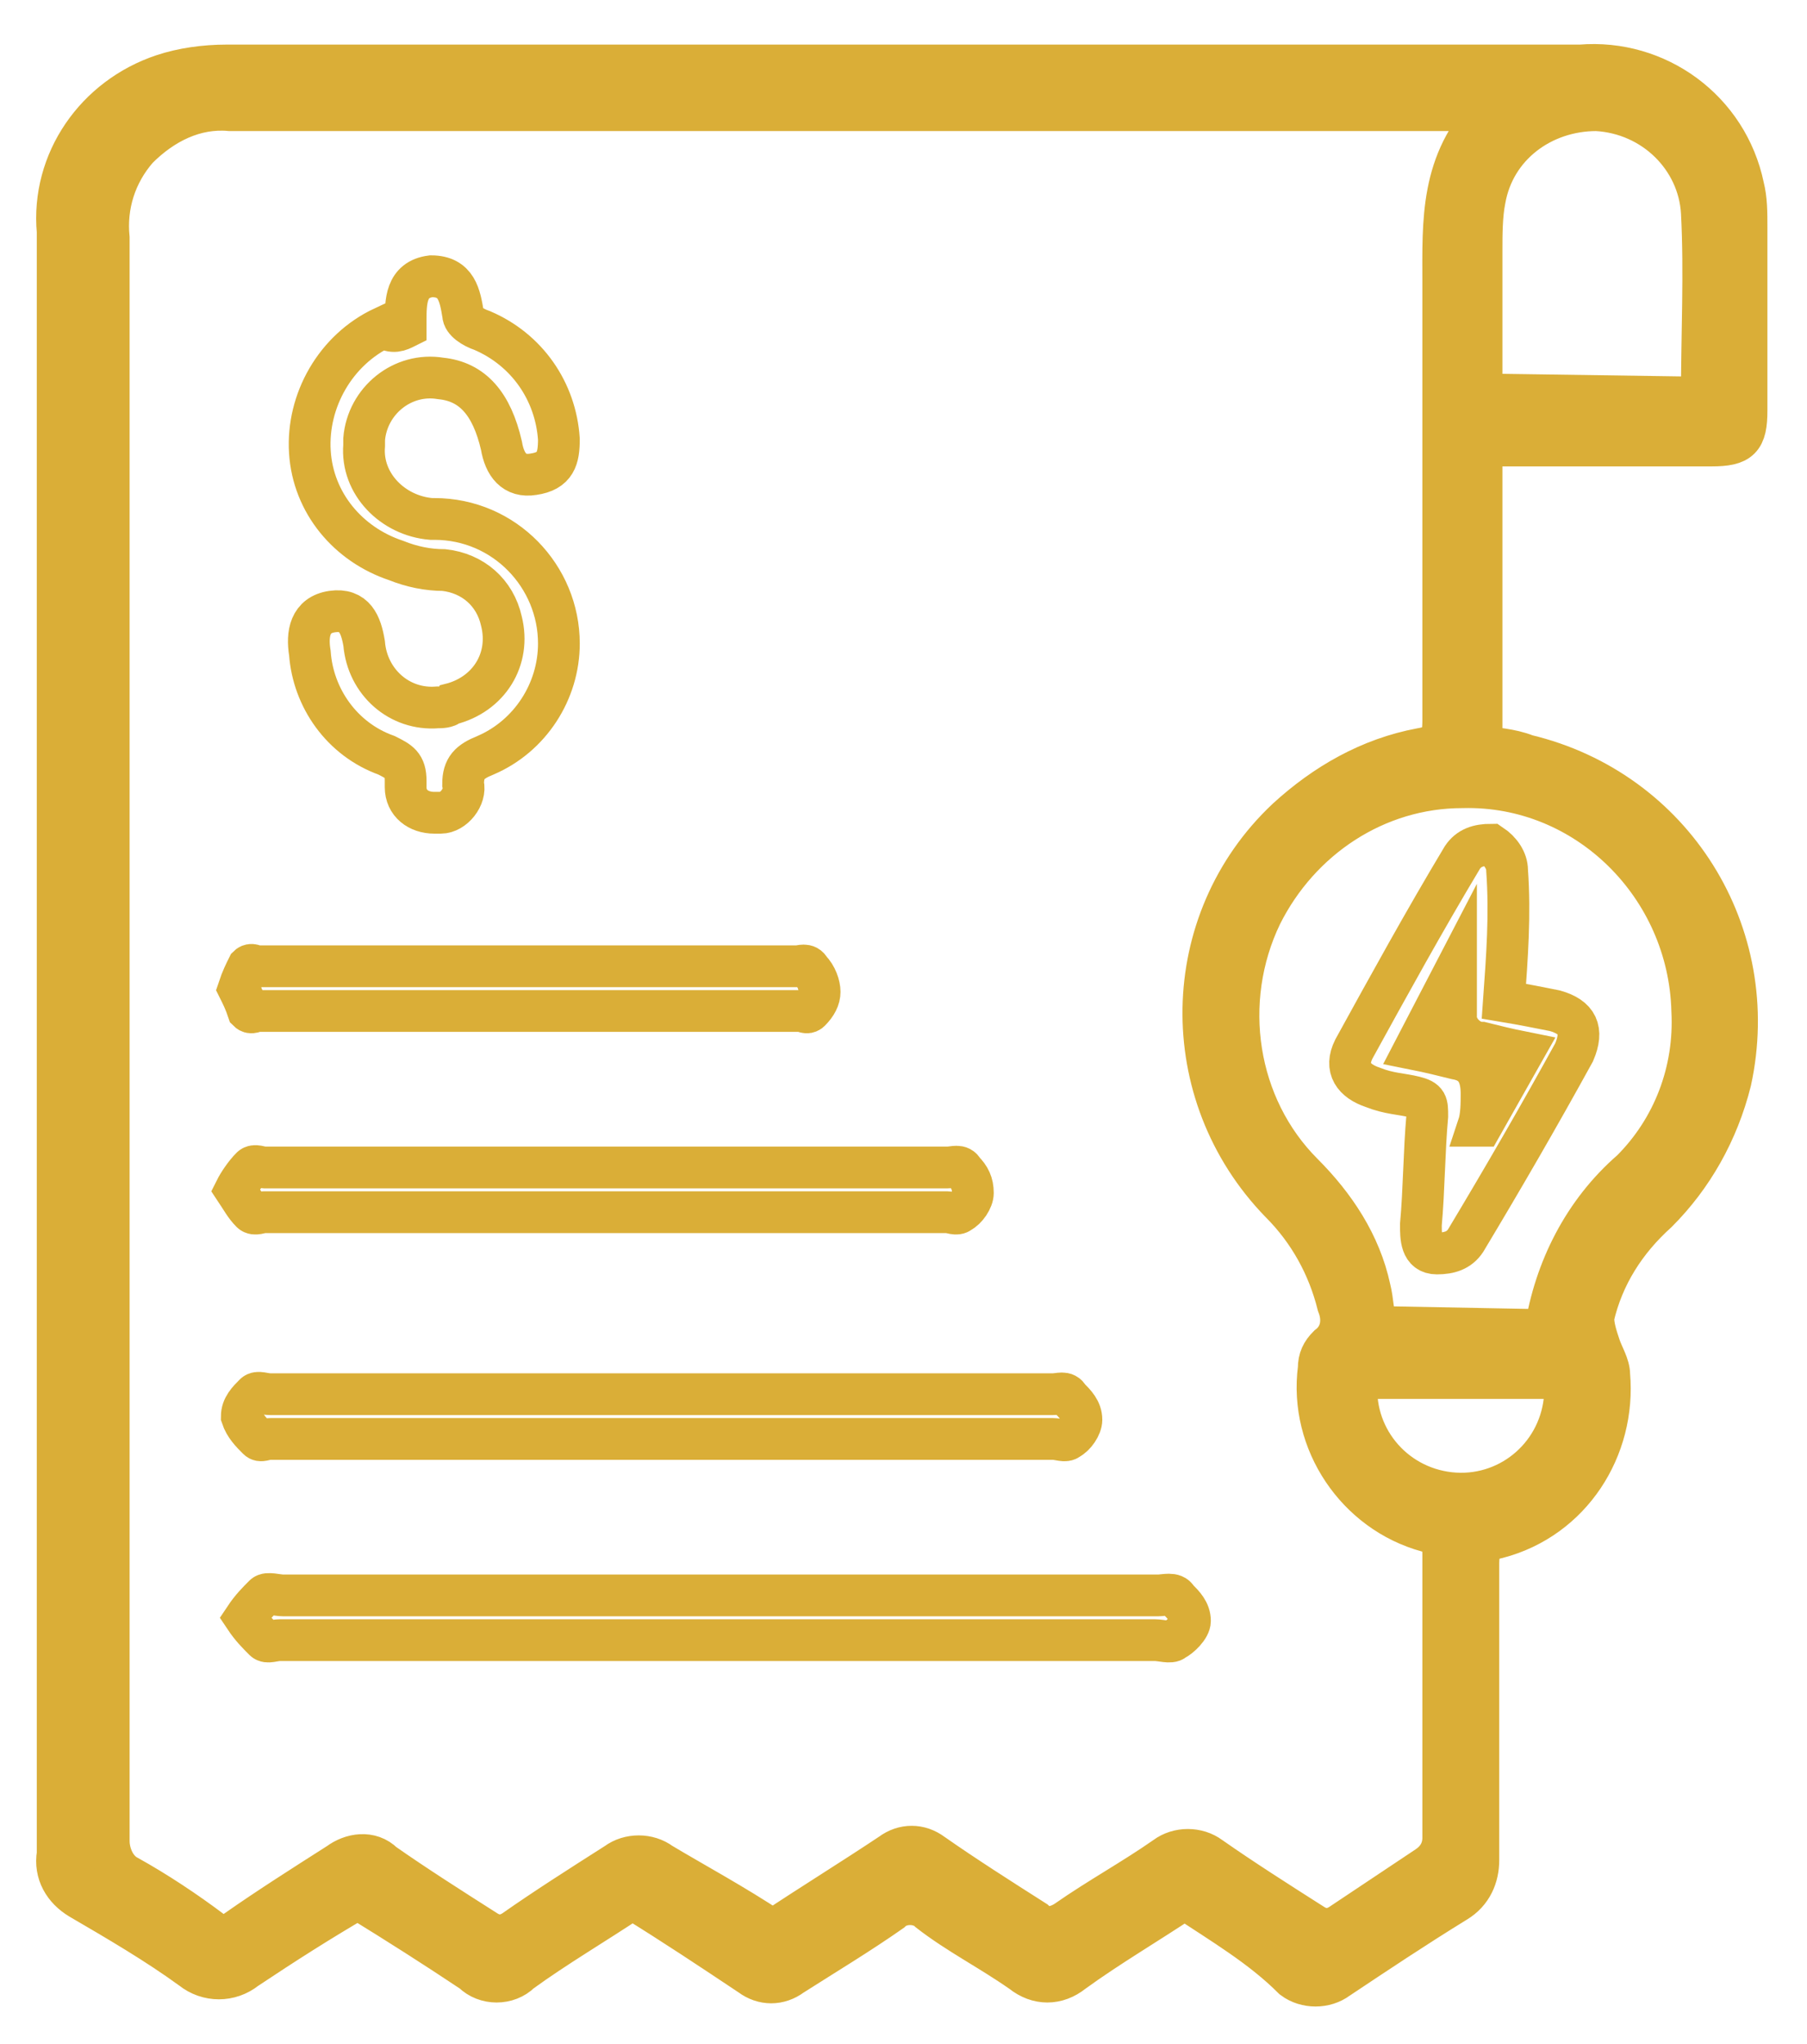
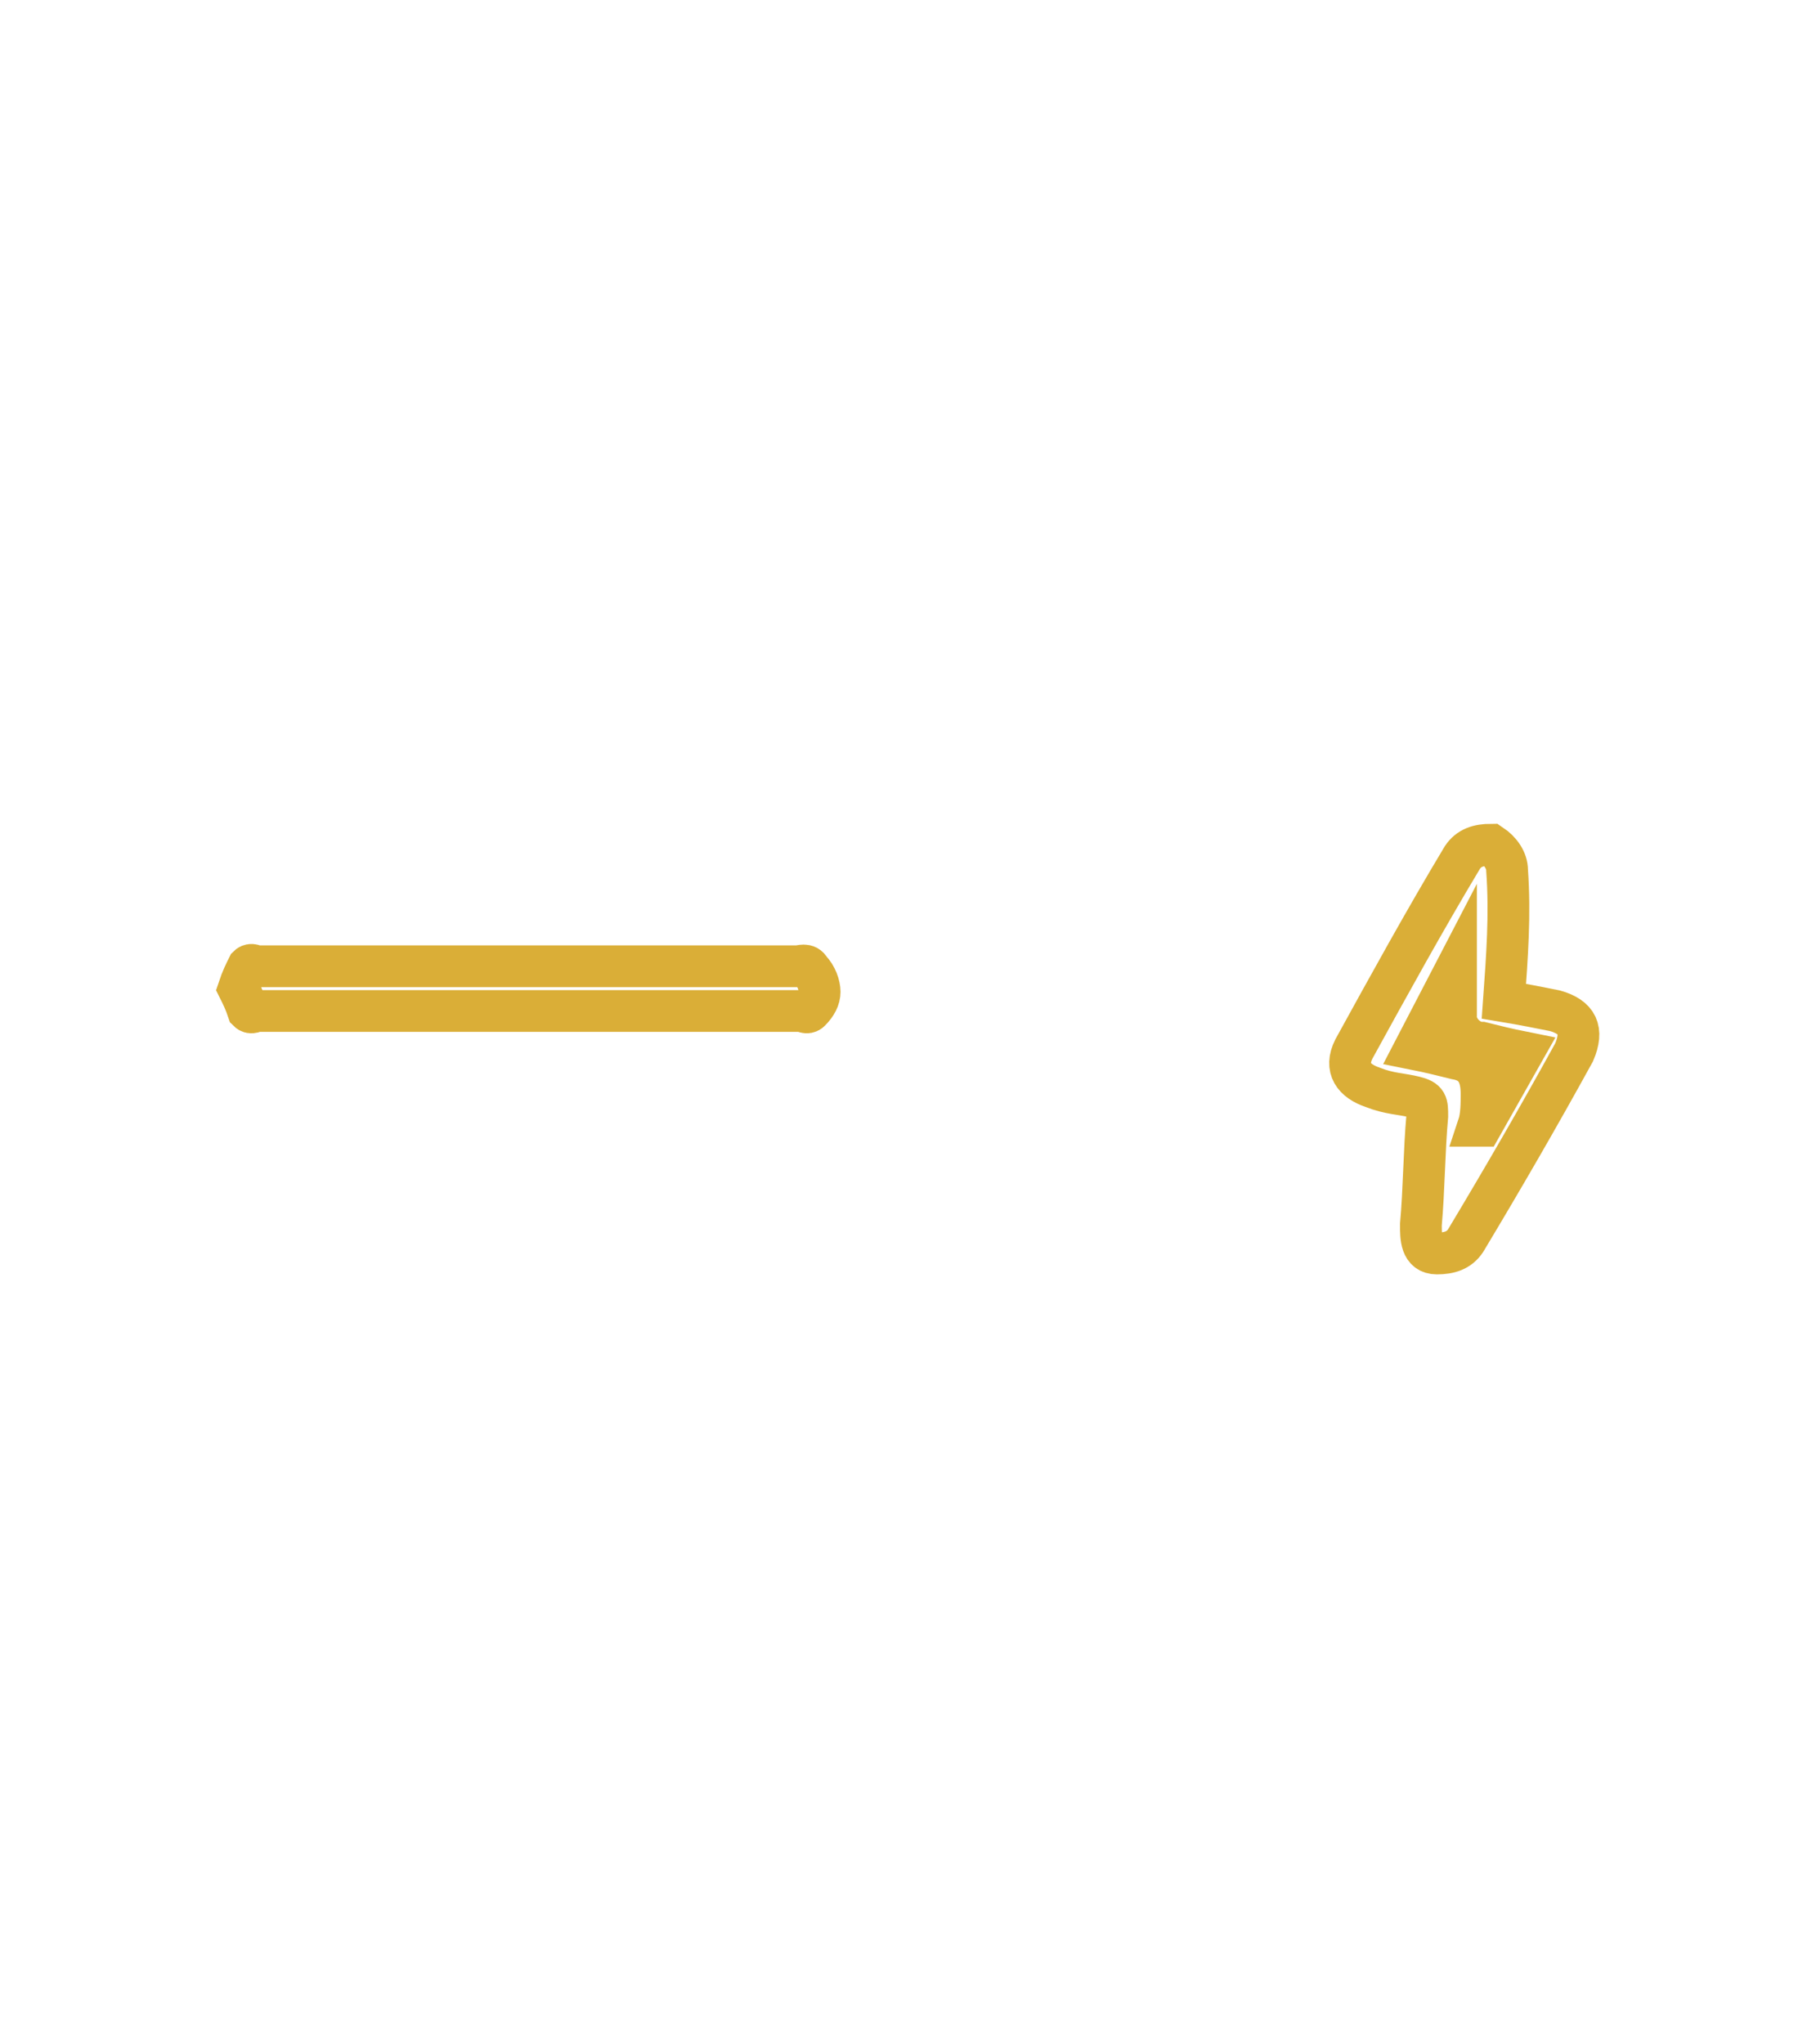
<svg xmlns="http://www.w3.org/2000/svg" version="1.1" id="Layer_1" x="0px" y="0px" width="56.6px" height="64px" viewBox="0 0 56.6 64" style="enable-background:new 0 0 56.6 64;" xml:space="preserve">
  <style type="text/css">
	.st0{fill:#DAAE37;stroke:#DAAE37;stroke-width:1.308;stroke-miterlimit:10;}
	.st1{fill:none;stroke:#DAAE37;stroke-width:1.308;stroke-miterlimit:10;}
</style>
  <g id="Group_5629" transform="translate(-421.694 -421.65)">
-     <path id="Path_11186" class="st0" d="M458.8,481.1c-1.2,0.8-2.4,1.5-3.5,2.3c-0.5,0.4-1.1,0.4-1.6,0c-1-0.7-2-1.2-2.9-1.9   c-0.3-0.3-0.9-0.3-1.2,0c-1,0.7-2,1.3-3.1,2c-0.4,0.3-0.9,0.3-1.3,0c-1.2-0.8-2.4-1.6-3.7-2.4c-1.2,0.8-2.4,1.5-3.5,2.3   c-0.4,0.4-1.1,0.4-1.5,0c-1.2-0.8-2.3-1.5-3.6-2.3c-1.2,0.7-2.3,1.4-3.5,2.2c-0.5,0.4-1.2,0.4-1.7,0c-1.1-0.8-2.3-1.5-3.5-2.2   c-0.5-0.3-0.8-0.8-0.7-1.4c0-8.9,0-17.8,0-26.7c0-8,0-16.1,0-24.1c-0.2-2.2,1.2-4.2,3.3-4.9c0.6-0.2,1.3-0.3,2-0.3   c14.1,0,28.3,0,42.4,0c2.4-0.2,4.6,1.4,5.1,3.8c0.1,0.4,0.1,0.8,0.1,1.3c0,1.9,0,3.8,0,5.7c0,0.9-0.2,1.1-1.1,1.1   c-2.1,0-4.3,0-6.4,0h-0.8v9.4c0.4,0.1,0.9,0.1,1.4,0.3c4.6,1.1,7.4,5.6,6.4,10.2c-0.4,1.6-1.2,3-2.3,4.1c-1,0.9-1.7,2-2,3.3   c0,0.3,0.1,0.6,0.2,0.9c0.1,0.3,0.3,0.6,0.3,0.9c0.2,2.3-1.2,4.5-3.5,5.1c-0.5,0.1-0.6,0.4-0.6,0.8c0,3.1,0,6.2,0,9.3   c0,0.5-0.2,1-0.7,1.3c-1.3,0.8-2.5,1.6-3.7,2.4c-0.4,0.3-1,0.3-1.4,0C461.2,482.6,460,481.9,458.8,481.1z M445.9,482.1   c1.2-0.8,2.5-1.6,3.7-2.4c0.4-0.3,0.9-0.3,1.3,0c1,0.7,2.1,1.4,3.2,2.1c0.3,0.3,0.7,0.2,1,0c1-0.7,2.1-1.3,3.1-2   c0.4-0.3,1-0.3,1.4,0c1,0.7,2.1,1.4,3.2,2.1c0.3,0.2,0.6,0.2,0.9,0c0.9-0.6,1.8-1.2,2.7-1.8c0.3-0.2,0.5-0.5,0.5-0.9   c0-3,0-5.9,0-8.9c0-0.4-0.1-0.6-0.5-0.7c-2.2-0.6-3.7-2.8-3.4-5.1c0-0.3,0.1-0.5,0.3-0.7c0.4-0.3,0.5-0.8,0.3-1.3   c-0.3-1.2-0.9-2.3-1.8-3.2c-3.3-3.4-3.2-8.8,0.2-12c1.2-1.1,2.6-1.9,4.2-2.2c0.6-0.1,0.7-0.3,0.7-0.9c0-4.6,0-9.1,0-13.7   c0-1.9-0.1-3.8,1.5-5.4h-7.3c-10.7,0-21.4,0-32.2,0c-1.1-0.1-2.1,0.4-2.9,1.2c-0.7,0.8-1,1.8-0.9,2.8c0,7.9,0,15.9,0,23.8   c0,8.8,0,17.6,0,26.4c0,0.4,0.2,0.9,0.6,1.1c0.9,0.5,1.8,1.1,2.6,1.7c0.2,0.2,0.6,0.2,0.8,0c1-0.7,2.1-1.4,3.2-2.1   c0.4-0.3,1-0.4,1.4,0c1,0.7,2.1,1.4,3.2,2.1c0.3,0.2,0.6,0.2,0.9,0c1-0.7,2.1-1.4,3.2-2.1c0.4-0.3,1-0.3,1.4,0   C443.4,480.6,444.7,481.3,445.9,482.1L445.9,482.1z M470.1,463.3c0.3-1.9,1.2-3.7,2.7-5c1.3-1.3,2-3.1,1.9-5   c-0.1-3.9-3.3-7.1-7.2-7c-2.7,0-5.1,1.6-6.3,4c-1.3,2.7-0.8,6,1.3,8.1c1,1,1.8,2.2,2.1,3.6c0.1,0.4,0.1,0.8,0.2,1.2L470.1,463.3z    M475,434.1c0-2,0.1-3.9,0-5.8c-0.1-1.7-1.5-3.1-3.3-3.2c-1.7,0-3.2,1.1-3.5,2.8c-0.1,0.5-0.1,1.1-0.1,1.6c0,1.5,0,3,0,4.5   L475,434.1z M470.7,464.8h-6.5c-0.2,1.8,1.1,3.4,2.9,3.6s3.4-1.1,3.6-2.9C470.7,465.3,470.7,465,470.7,464.8z" />
-     <path id="Path_11187" class="st1" d="M434.4,431.9c0-0.1,0-0.1,0-0.2c0-0.6,0-1.3,0.8-1.4c0.8,0,0.9,0.6,1,1.2   c0,0.2,0.3,0.4,0.6,0.5c1.4,0.6,2.3,1.9,2.4,3.4c0,0.6-0.1,1-0.8,1.1c-0.6,0.1-0.9-0.3-1-0.9c-0.3-1.3-0.9-2-1.9-2.1   c-1.2-0.2-2.3,0.7-2.4,1.9c0,0.1,0,0.1,0,0.2c-0.1,1.2,0.9,2.2,2.1,2.3c0,0,0.1,0,0.1,0c2.2,0,3.9,1.8,3.9,3.9   c0,1.5-0.9,2.9-2.3,3.5c-0.5,0.2-0.7,0.4-0.7,0.9c0.1,0.4-0.3,0.9-0.7,0.9c-0.1,0-0.1,0-0.2,0c-0.5,0-0.9-0.3-0.9-0.8   c0-0.1,0-0.1,0-0.2c0-0.5-0.2-0.6-0.6-0.8c-1.4-0.5-2.3-1.8-2.4-3.2c-0.1-0.6,0-1.2,0.7-1.3c0.7-0.1,0.9,0.4,1,1   c0.1,1.2,1.1,2.1,2.3,2c0.1,0,0.3,0,0.4-0.1c1.2-0.3,1.9-1.4,1.6-2.6c-0.2-0.9-0.9-1.5-1.8-1.6c-0.5,0-1-0.1-1.5-0.3   c-1.5-0.5-2.6-1.8-2.7-3.4c-0.1-1.6,0.8-3.2,2.3-3.9C434,432.1,434.2,432,434.4,431.9z" />
    <path id="Path_11188" class="st1" d="M468.8,453c0.6,0.1,1.1,0.2,1.6,0.3c0.7,0.2,0.9,0.6,0.6,1.3c-1.1,2-2.2,3.9-3.4,5.9   c-0.2,0.3-0.5,0.4-0.9,0.4c-0.5,0-0.5-0.5-0.5-0.9c0.1-1.1,0.1-2.3,0.2-3.4c0-0.4,0-0.5-0.4-0.6c-0.4-0.1-0.8-0.1-1.3-0.3   c-0.6-0.2-0.9-0.6-0.6-1.2c1.1-2,2.2-4,3.4-6c0.2-0.3,0.5-0.4,0.9-0.4c0.3,0.2,0.5,0.5,0.5,0.8C469,450.3,468.9,451.6,468.8,453z    M466,454.5c0.5,0.1,0.9,0.2,1.3,0.3c0.6,0.1,0.8,0.5,0.8,1.1c0,0.3,0,0.7-0.1,1l0.1,0l1.3-2.3c-0.5-0.1-0.9-0.2-1.3-0.3   c-0.4,0-0.8-0.4-0.8-0.8c0-0.1,0-0.1,0-0.2c0-0.4,0-0.7,0-1.3L466,454.5z" />
    <g id="Group_5572" transform="translate(426.467 443.707)">
-       <path id="Path_11189" class="st1" d="M15.9,23H3.7c-0.2,0-0.3,0.1-0.4,0c-0.2-0.2-0.4-0.4-0.5-0.7C2.8,22,3,21.8,3.2,21.6    c0.1-0.1,0.3,0,0.5,0h24.5c0.2,0,0.4-0.1,0.5,0.1c0.2,0.2,0.4,0.4,0.4,0.7c0,0.2-0.2,0.5-0.4,0.6c-0.1,0.1-0.3,0-0.5,0L15.9,23z" />
      <path id="Path_11190" class="st1" d="M11.8,9.6H3.3c-0.1,0-0.2,0.1-0.3,0C2.9,9.3,2.8,9.1,2.7,8.9C2.8,8.6,2.9,8.4,3,8.2    c0.1-0.1,0.2,0,0.3,0h16.9c0.1,0,0.3-0.1,0.4,0.1c0.2,0.2,0.3,0.5,0.3,0.7c0,0.2-0.1,0.4-0.3,0.6c-0.1,0.1-0.2,0-0.3,0L11.8,9.6z" />
-       <path id="Path_11191" class="st1" d="M14.2,15.9H3.5c-0.1,0-0.3,0.1-0.4,0c-0.2-0.2-0.3-0.4-0.5-0.7c0.1-0.2,0.3-0.5,0.5-0.7    c0.1-0.1,0.3,0,0.4,0h21.4c0.2,0,0.4-0.1,0.5,0.1c0.2,0.2,0.3,0.4,0.3,0.7c0,0.2-0.2,0.5-0.4,0.6c-0.1,0.1-0.3,0-0.4,0L14.2,15.9z    " />
-       <path id="Path_11192" class="st1" d="M17.7,29.3H4c-0.2,0-0.4,0.1-0.5,0c-0.2-0.2-0.4-0.4-0.6-0.7c0.2-0.3,0.4-0.5,0.6-0.7    c0.1-0.1,0.4,0,0.6,0h27.4c0.2,0,0.5-0.1,0.6,0.1c0.2,0.2,0.4,0.4,0.4,0.7c0,0.2-0.3,0.5-0.5,0.6c-0.1,0.1-0.4,0-0.6,0L17.7,29.3z    " />
    </g>
  </g>
</svg>